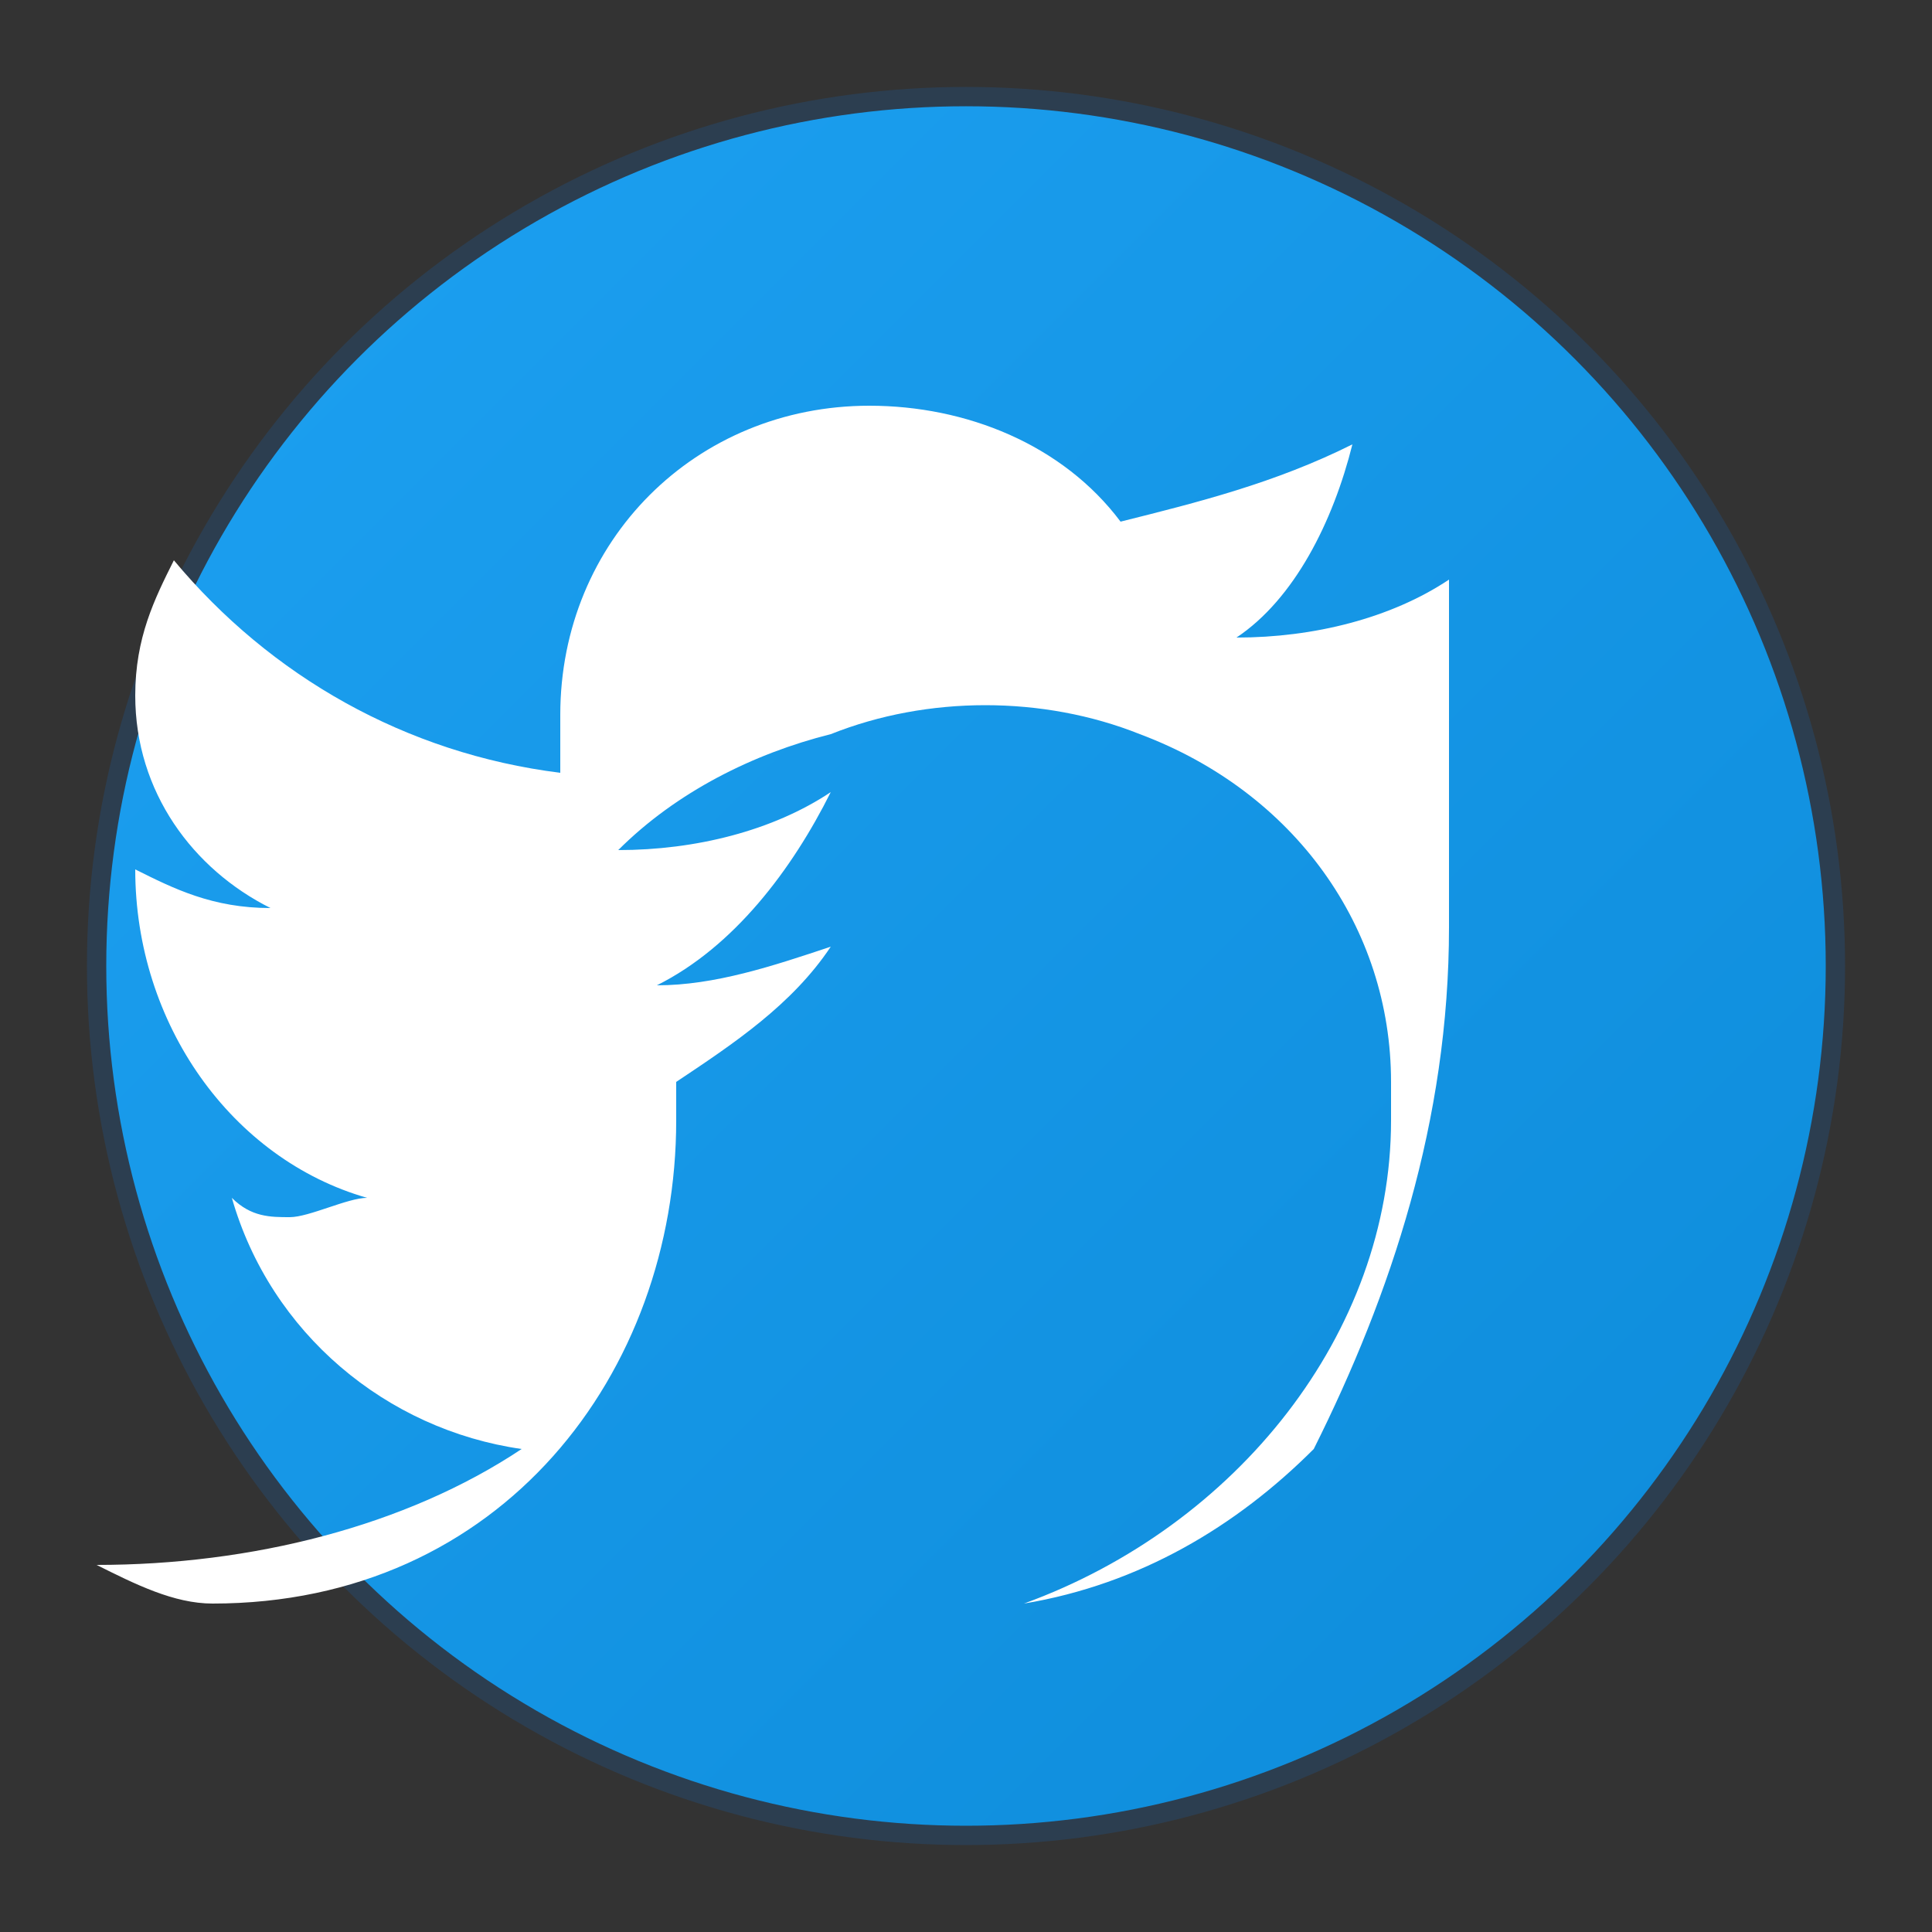
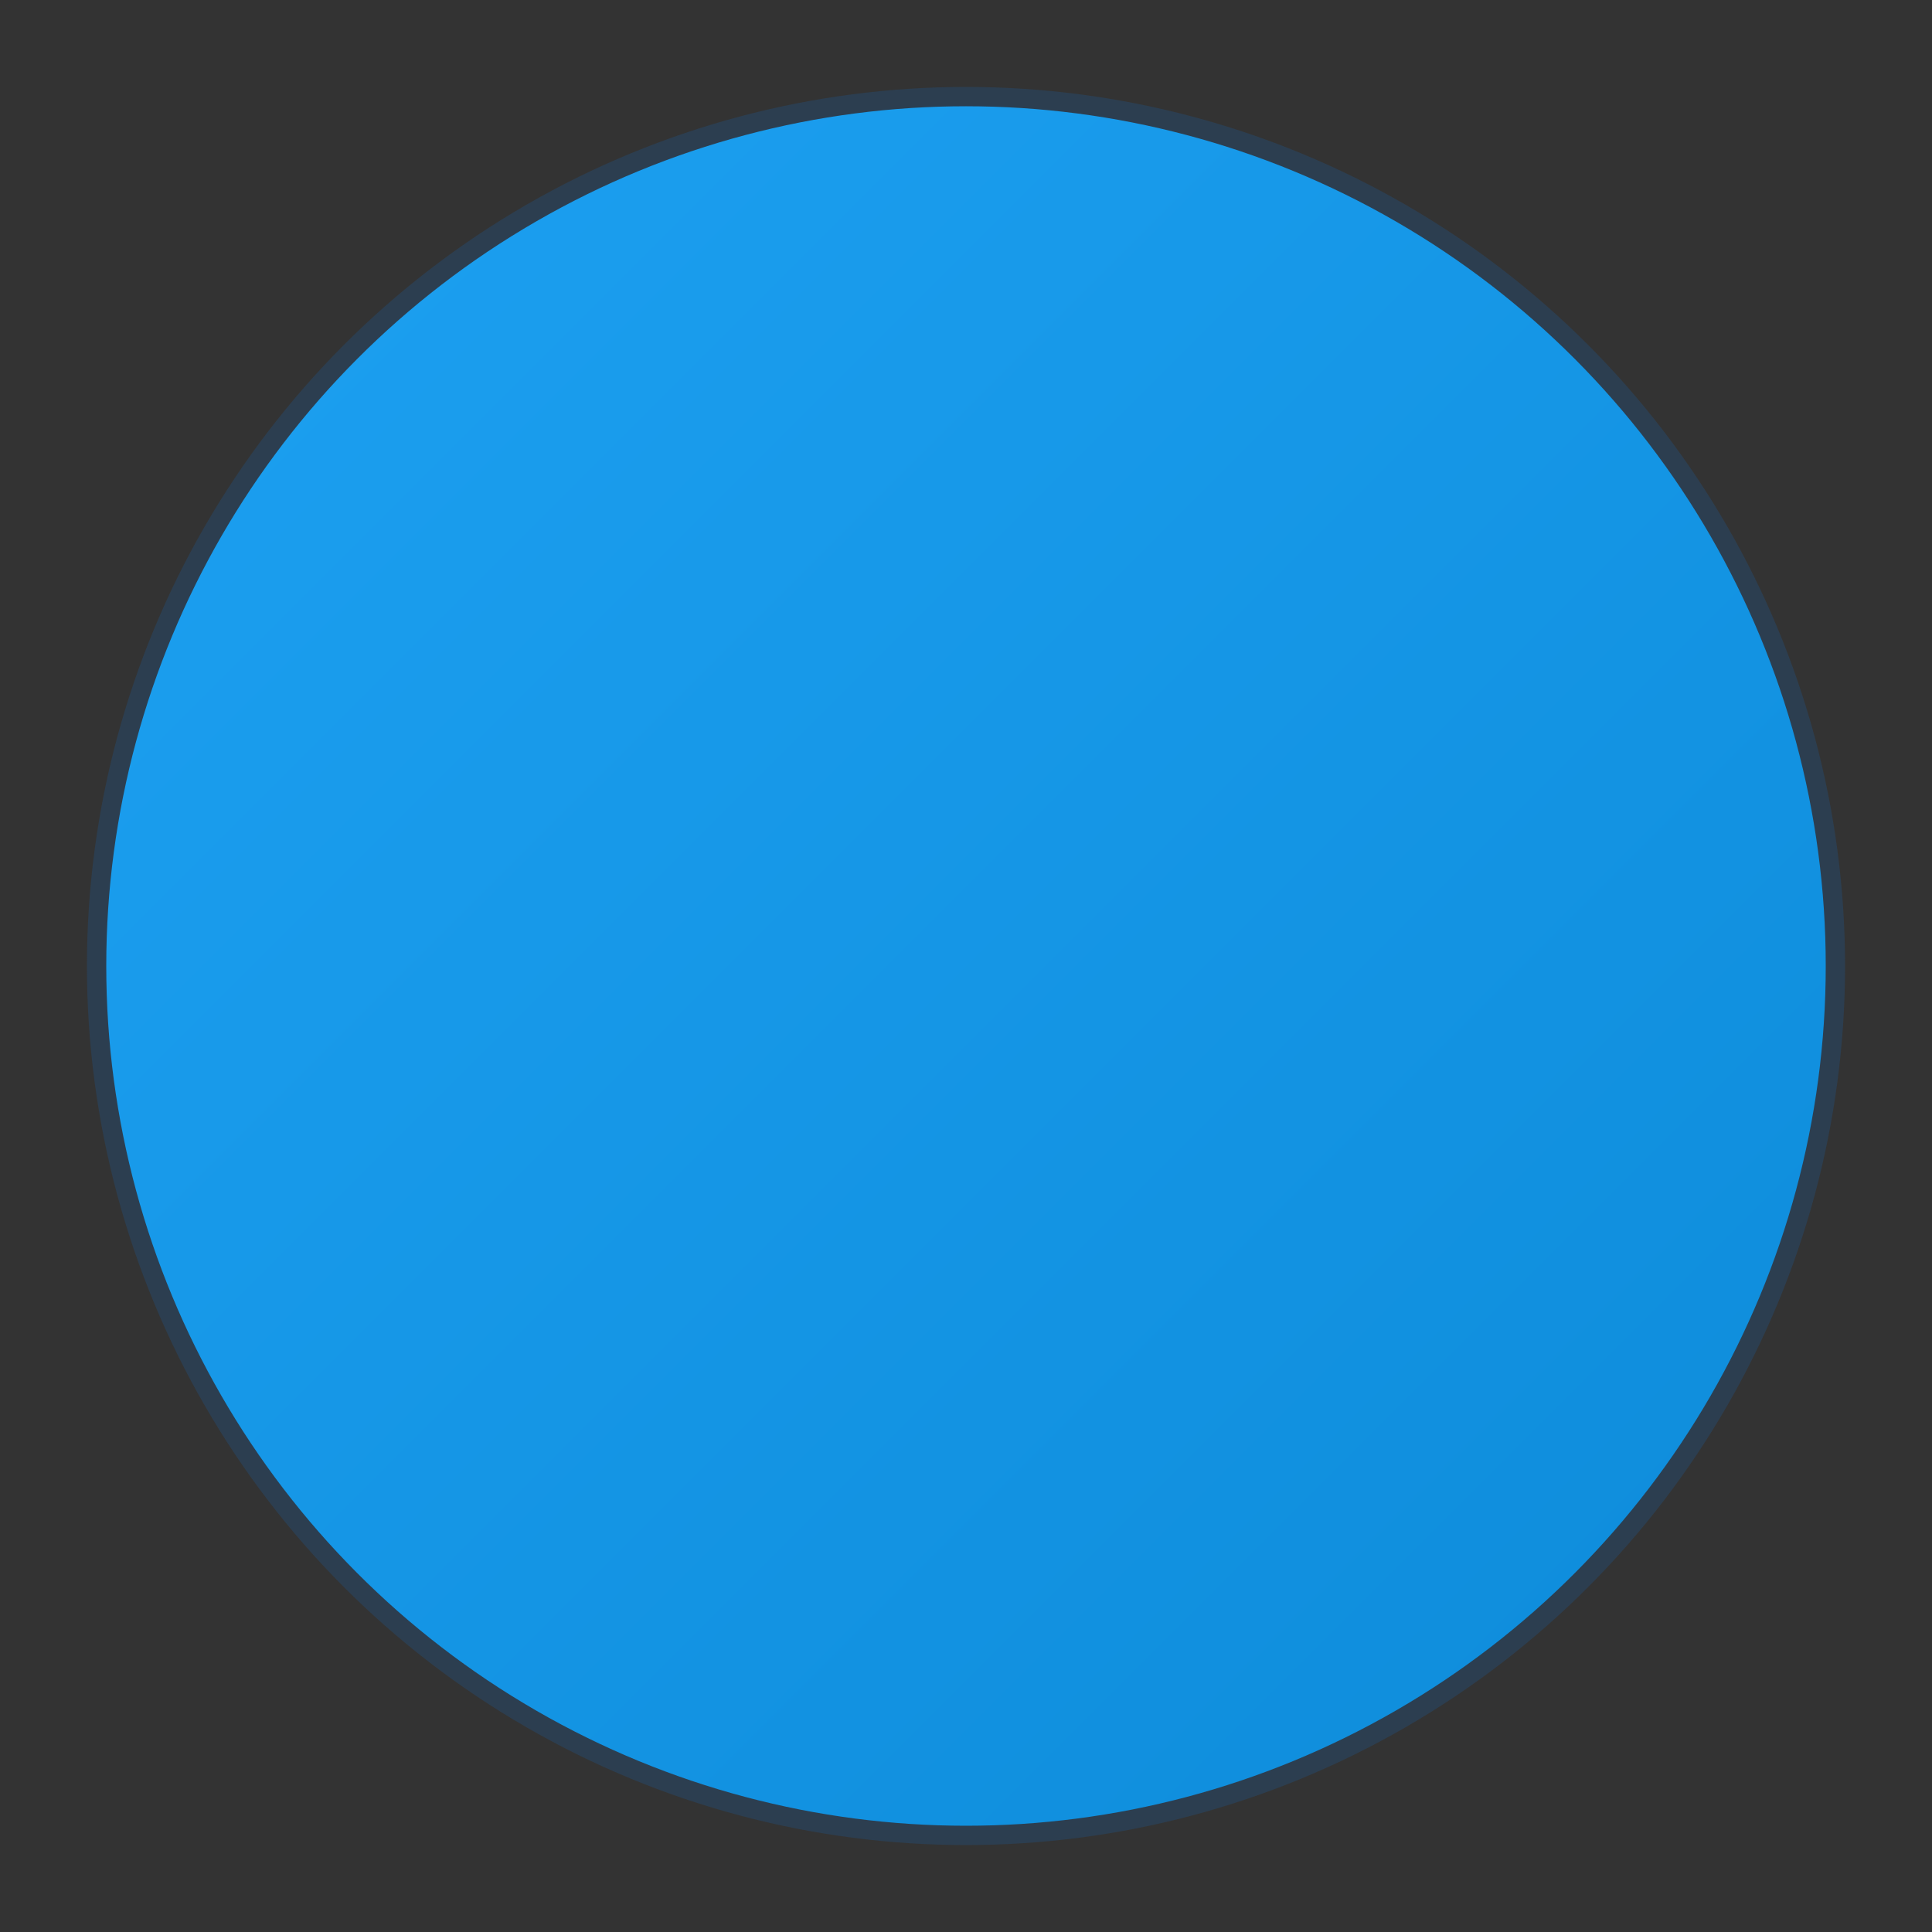
<svg xmlns="http://www.w3.org/2000/svg" viewBox="0 0 100 100">
  <rect x="0" y="0" width="100" height="100" fill="#333333" stroke="none" />
  <defs>
    <linearGradient id="twitterGrad" x1="0%" y1="0%" x2="100%" y2="100%">
      <stop offset="0%" style="stop-color:#1DA1F2;stop-opacity:1" />
      <stop offset="100%" style="stop-color:#0d8bd9;stop-opacity:1" />
    </linearGradient>
  </defs>
  <circle cx="50" cy="50" r="45" fill="url(#twitterGrad)" stroke="#2c3e50" stroke-width="1" />
-   <path d="M75 30 C72 32, 68 33, 64 33 C67 31, 69 27, 70 23 C66 25, 62 26, 58 27 C55 23, 50 21, 45 21 C36 21, 29 28, 29 37 C29 38, 29 39, 29 40 C21 39, 14 35, 9 29 C8 31, 7 33, 7 36 C7 41, 10 45, 14 47 C11 47, 9 46, 7 45 C7 53, 12 60, 19 62 C18 62, 16 63, 15 63 C14 63, 13 63, 12 62 C14 69, 20 74, 27 75 C21 79, 13 81, 5 81 C7 82, 9 83, 11 83 C26 83, 35 71, 35 58 C35 57, 35 57, 35 56 C38 54, 41 52, 43 49 C40 50, 37 51, 34 51 C38 49, 41 45, 43 41 C40 43, 36 44, 32 44 C35 41, 39 39, 43 38 C48 36, 54 36, 59 38 C67 41, 72 48, 72 56 C72 57, 72 57, 72 58 C72 69, 64 79, 53 83 C59 82, 64 79, 68 75 C72 67, 75 58, 75 48 C75 42, 75 36, 75 30 Z" fill="#ffffff" />
</svg>